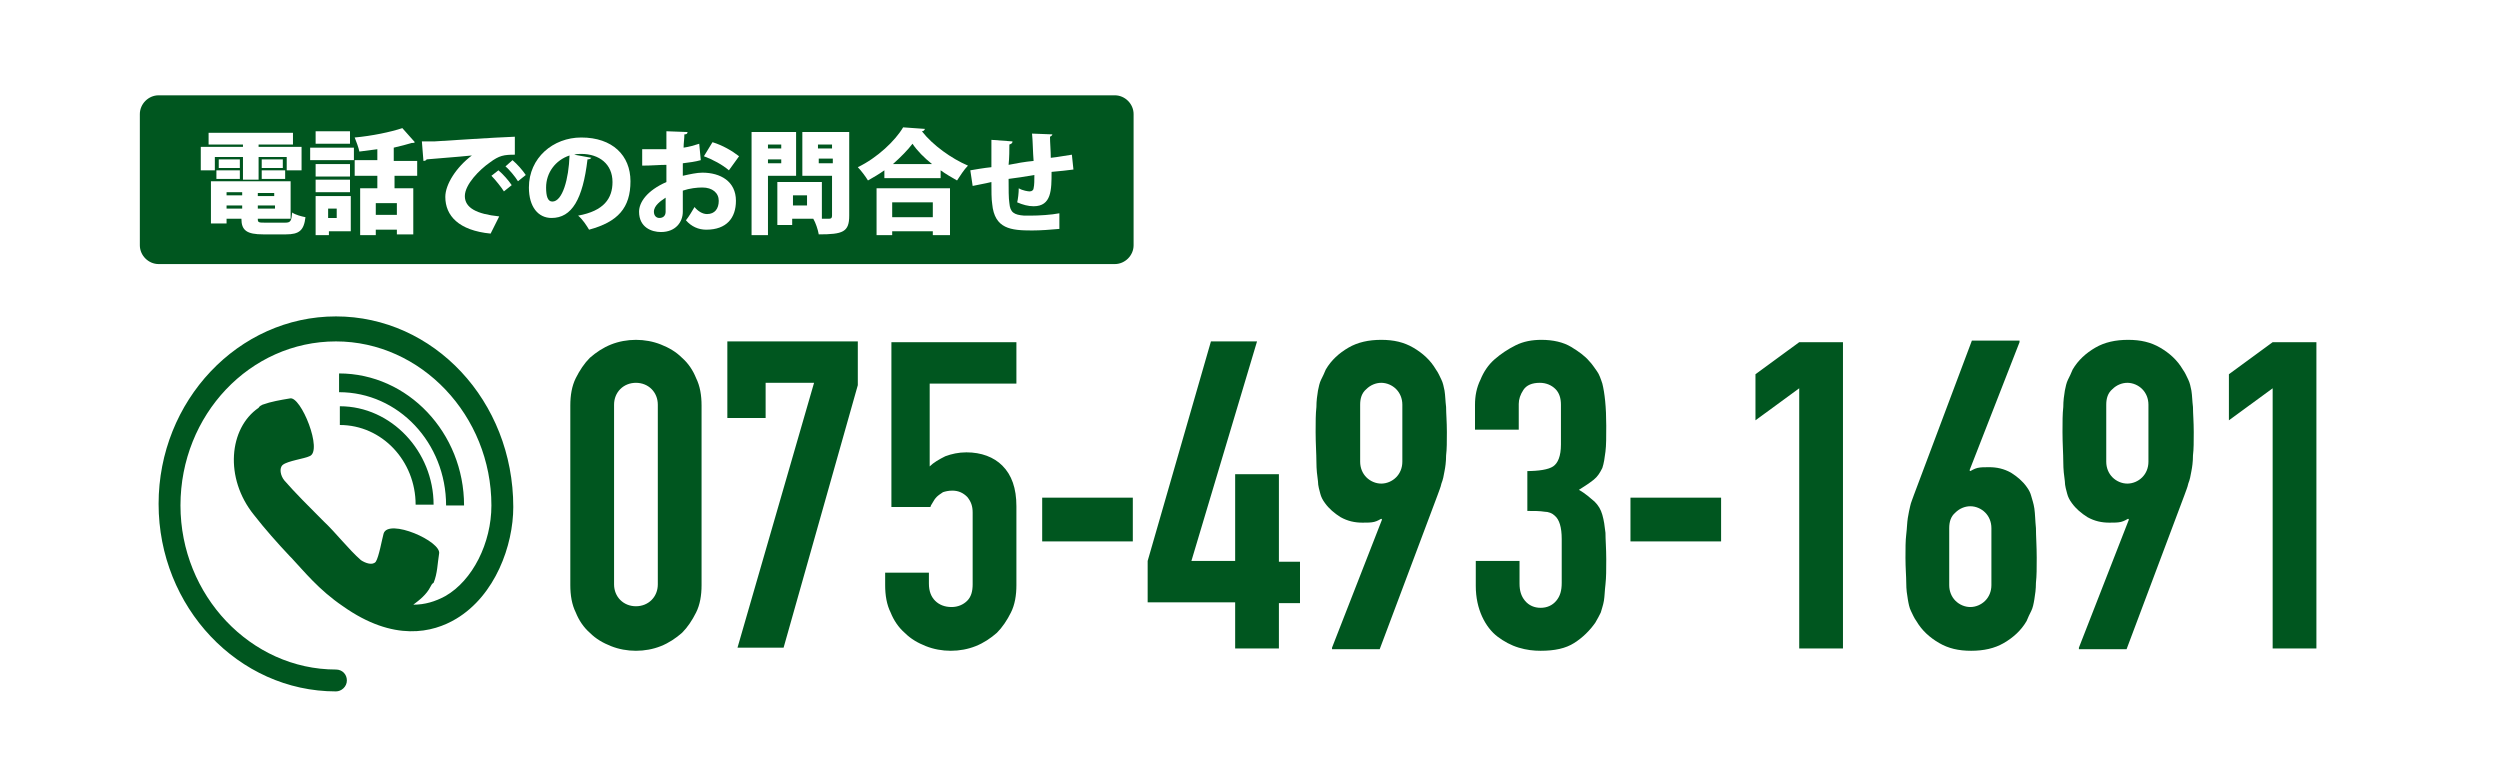
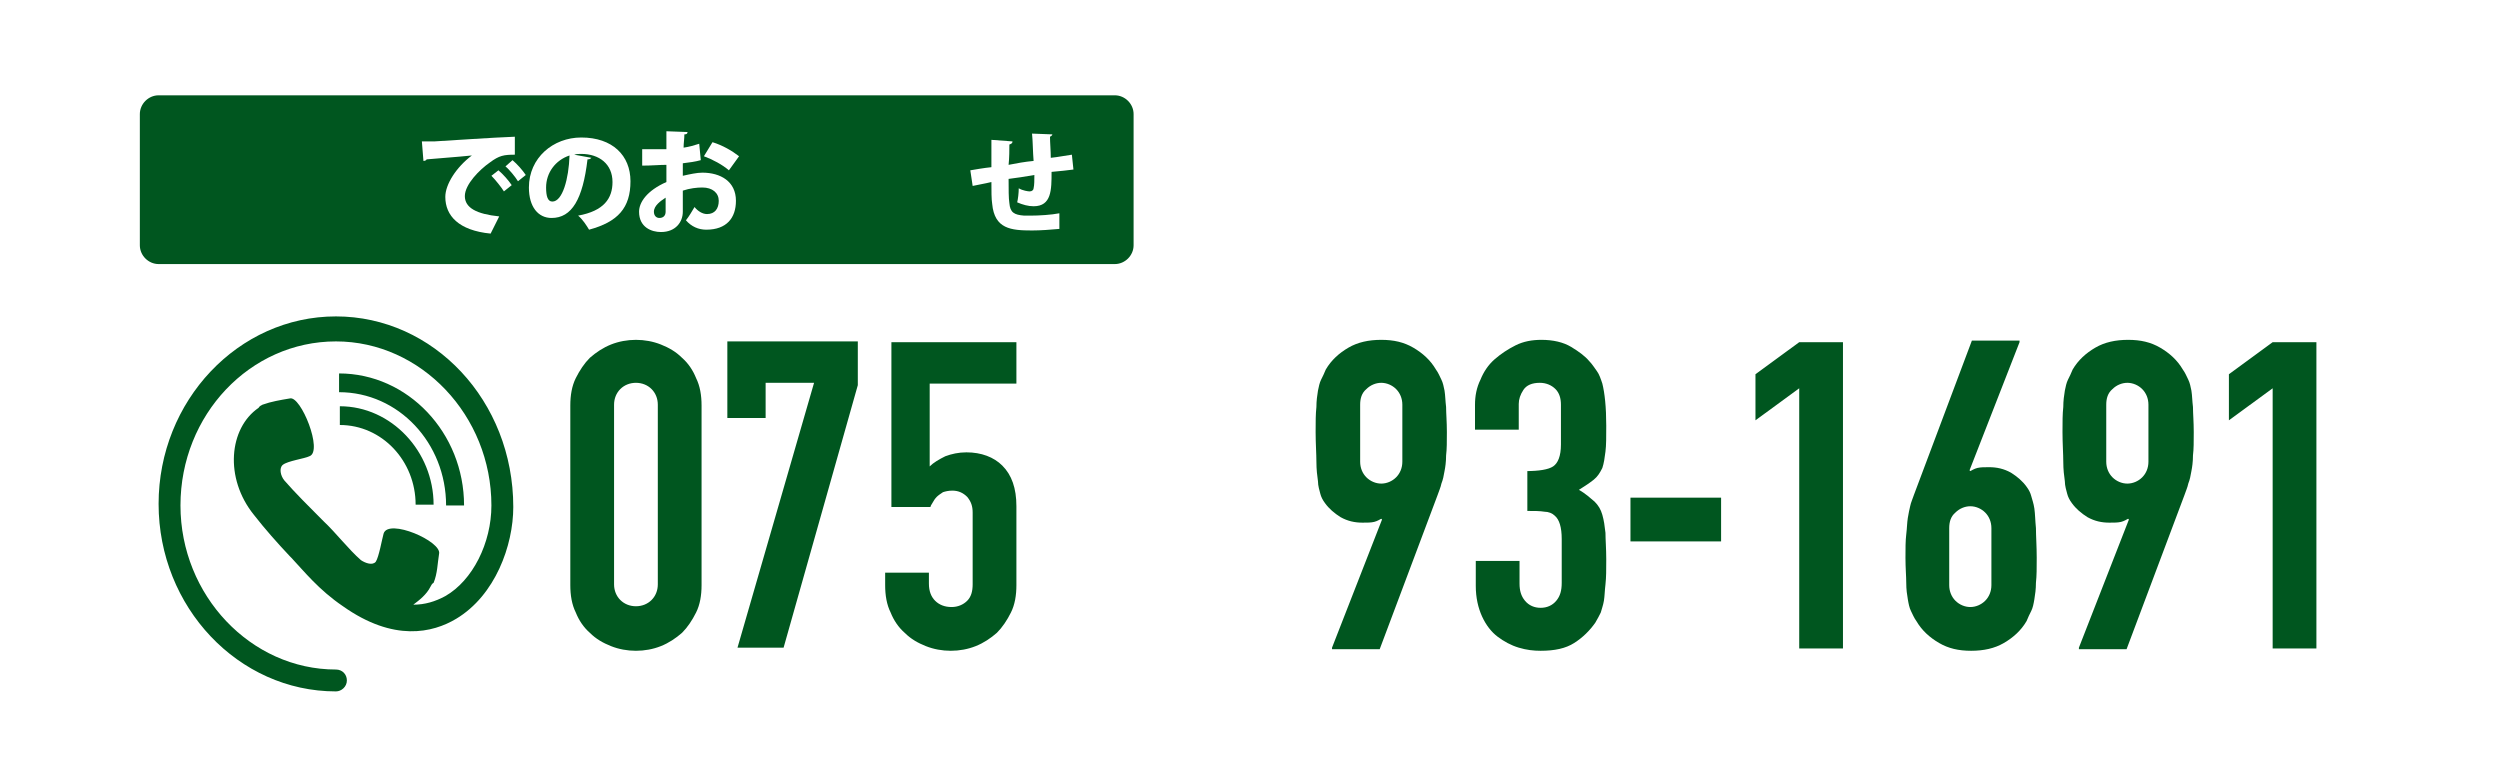
<svg xmlns="http://www.w3.org/2000/svg" version="1.1" id="レイヤー_1" x="0px" y="0px" viewBox="0 0 320 100" style="enable-background:new 0 0 320 100;" xml:space="preserve">
  <style type="text/css">
	.st0{fill:#FFFFFF;}
	.st1{fill:#00561F;}
	.st2{enable-background:new    ;}
</style>
  <rect class="st0" width="320" height="100" />
  <g>
    <path class="st1" d="M59.4,64.7h-2.3c0-8-6.1-14.5-13.7-14.5v-2.4C52.2,47.8,59.4,55.4,59.4,64.7L59.4,64.7z M43.5,52v2.4   c5.4,0,9.7,4.6,9.7,10.2h2.3C55.5,57.8,50.1,52,43.5,52L43.5,52z M43,40.5c-12.5,0-22.7,10.8-22.7,24s10.2,24,22.7,24   c0.7,0,1.4-0.6,1.4-1.4s-0.6-1.4-1.4-1.4c-10.9,0-19.9-9.5-19.9-21c0-11.6,8.9-21,19.9-21c10.9,0,19.9,9.5,19.9,21   c0,4.8-2.4,9.6-5.9,11.6c-1.3,0.7-2.6,1.1-4.1,1.1c0.8-0.6,1.7-1.3,2.2-2.3c0.1-0.2,0.2-0.4,0.4-0.5c0.5-1.2,0.5-2.5,0.7-3.7   c0.4-1.6-6.5-4.6-7.1-2.6c-0.2,0.7-0.6,3-1,3.6c-0.4,0.5-1.3,0.2-1.9-0.2c-1.6-1.4-3.2-3.5-4.8-5l-0.1-0.1l-0.1-0.1   c-1.6-1.6-3.5-3.5-4.8-5c-0.5-0.6-0.7-1.6-0.2-2c0.6-0.5,2.8-0.8,3.4-1.1c1.8-0.6-1.1-7.8-2.5-7.4c-1.2,0.2-2.4,0.4-3.5,0.8   c-0.2,0.1-0.4,0.2-0.5,0.4c-3.8,2.6-4.4,9-0.6,13.7c1.4,1.8,3,3.6,4.6,5.3l0,0l0.1,0.1l0.1,0.1l0,0c1.6,1.7,3.5,4.1,6.6,6.2   c6.5,4.6,11.5,3.4,14.5,1.6c5-3,7.3-9.4,7.3-14.3C65.7,51.3,55.5,40.5,43,40.5L43,40.5z" />
  </g>
  <path class="st1" d="M142.7,33.8H20.3c-1.3,0-2.4-1.1-2.4-2.4V14.6c0-1.3,1.1-2.4,2.4-2.4h122.4c1.3,0,2.4,1.1,2.4,2.4v16.8  C145.1,32.7,144,33.8,142.7,33.8z" />
  <g class="st2">
-     <path class="st0" d="M27.5,20.1v1.7h-1.8v-3h5.4v-0.3h-4.4v-1.5h10.8v1.5h-4.4v0.3h5.5v3h-1.9v-1.7h-3.6v2.9h-2v-2.9H27.5z    M33,28.1c0,0.4,0.2,0.4,1,0.4h2.5c0.7,0,0.8-0.2,0.9-1.3c0.4,0.3,1.2,0.5,1.7,0.6c-0.2,1.7-0.8,2.2-2.5,2.2h-2.9   c-2.1,0-2.8-0.5-2.8-2H29v0.6h-2v-5.4h10.2v4.8H33z M27.7,22.9v-1.1h3v1.1H27.7z M28,20.4h2.7v1.1H28V20.4z M31,24.6H29v0.4H31   V24.6z M29,26.3v0.4H31v-0.4H29z M35.1,25.1v-0.4H33v0.4H35.1z M33,26.7h2.2v-0.4H33V26.7z M33.5,20.4h2.7v1.1h-2.7V20.4z    M33.5,22.9v-1.1h3v1.1H33.5z" />
-     <path class="st0" d="M39.7,20.5v-1.6h5.6v1.6H39.7z M44.9,25.1v4.5h-2.8v0.5h-1.7v-5H44.9z M44.8,21v1.6h-4.4V21H44.8z M40.4,24.6   V23h4.4v1.6H40.4z M44.8,16.8v1.6h-4.4v-1.6H44.8z M43.1,26.7h-1.1v1.2h1.1V26.7z M53.5,22.5h-3v1.6h2.4V30h-2.1v-0.6h-2.7v0.7h-2   v-6h2.2v-1.6h-2.9v-2h2.9v-1.4c-0.8,0.1-1.5,0.2-2.3,0.3c-0.1-0.5-0.4-1.3-0.6-1.8c2.2-0.2,4.6-0.7,6.1-1.2l1.6,1.8   c-0.1,0.1-0.2,0.1-0.4,0.1c-0.7,0.2-1.4,0.4-2.3,0.6v1.7h3V22.5z M50.8,27.5V26h-2.7v1.5H50.8z" />
    <path class="st0" d="M54,18.1c0.4,0,1.2,0,1.6,0c1.8-0.1,7.5-0.5,10.3-0.6l0,2.3c-1.4,0-2,0.1-3.2,1c-1.3,0.9-3.2,2.8-3.2,4.3   c0,1.5,1.5,2.3,4.4,2.6l-1.1,2.2c-4.1-0.4-5.8-2.3-5.8-4.7c0-1.6,1.4-3.8,3.4-5.3c-1.9,0.2-4.8,0.4-5.8,0.5c0,0.1-0.2,0.2-0.4,0.2   L54,18.1z M63.8,21.8c0.6,0.5,1.3,1.3,1.7,1.9l-1,0.8c-0.3-0.5-1.1-1.5-1.6-2L63.8,21.8z M65.6,20.5c0.6,0.5,1.3,1.3,1.7,1.9   l-1,0.8c-0.3-0.5-1.1-1.5-1.6-1.9L65.6,20.5z" />
    <path class="st0" d="M75.7,20.2c-0.1,0.1-0.2,0.2-0.5,0.2c-0.6,5.1-2,7.5-4.6,7.5c-1.7,0-2.9-1.4-2.9-3.9c0-3.8,3.1-6.4,6.7-6.4   c4,0,6.3,2.3,6.3,5.6c0,3.4-1.6,5.2-5.3,6.2c-0.3-0.5-0.8-1.3-1.4-1.8c3.3-0.6,4.4-2.2,4.4-4.3c0-2.3-1.7-3.6-4-3.6   c-0.3,0-0.6,0-0.9,0.1L75.7,20.2z M72.9,19.9c-1.8,0.6-3,2.2-3,4.1c0,1.1,0.2,1.8,0.8,1.8C72,25.8,72.8,22.9,72.9,19.9z" />
    <path class="st0" d="M89.7,20.5c-0.7,0.2-1.5,0.3-2.3,0.4c0,0.6,0,1.1,0,1.6c0.9-0.2,1.8-0.4,2.5-0.4c2.3,0,4.3,1.1,4.3,3.6   c0,2.2-1.2,3.7-3.8,3.7c-1,0-1.9-0.4-2.6-1.2c0.4-0.5,0.8-1.2,1.1-1.7c0.4,0.5,1,0.9,1.6,0.9c1,0,1.5-0.7,1.5-1.7   c0-1-0.8-1.7-2.1-1.7c-0.7,0-1.6,0.1-2.5,0.4v2.7c0,1.3-0.9,2.6-2.8,2.6c-1.2,0-2.8-0.6-2.8-2.6c0-1.2,1-2.7,3.5-3.8v-2.2   c-0.9,0-1.9,0.1-3.1,0.1l0-2.1c1.2,0,2.2,0,3.1,0v-2.3l2.7,0.1c0,0.2-0.1,0.3-0.4,0.3c0,0.6-0.1,1.1-0.1,1.7c0.7-0.1,1.4-0.3,2-0.5   L89.7,20.5z M85.2,25.3c-0.6,0.4-1.5,1-1.5,1.8c0,0.5,0.3,0.8,0.7,0.8c0.5,0,0.8-0.3,0.8-0.8C85.2,26.7,85.2,26,85.2,25.3z    M93.3,21.8c-0.8-0.7-2.1-1.4-3.2-1.8l1.1-1.8c1.3,0.4,2.5,1.1,3.4,1.8L93.3,21.8z" />
-     <path class="st0" d="M102,22.5h-3.7v7.6h-2.1V16.9h5.7V22.5z M100,18.5h-1.7V19h1.7V18.5z M98.3,20.9h1.7v-0.5h-1.7V20.9z    M108.7,16.9v10.7c0,2.1-0.8,2.4-3.9,2.4c-0.1-0.6-0.4-1.5-0.7-2h-2.7v0.8h-1.9v-5.5h5.7V28h0.9c0.3,0,0.4-0.1,0.4-0.4v-5.1h-3.8   v-5.6H108.7z M103.3,26.3V25h-1.8v1.3H103.3z M106.5,18.5h-1.8V19h1.8V18.5z M104.8,20.9h1.8v-0.6h-1.8V20.9z" />
-     <path class="st0" d="M113.2,21.8c-0.7,0.5-1.4,0.9-2.1,1.3c-0.3-0.5-0.9-1.3-1.3-1.7c2.5-1.2,4.8-3.4,5.8-5.1l2.8,0.2   c-0.1,0.2-0.2,0.3-0.4,0.3c1.4,1.8,3.8,3.5,5.9,4.4c-0.5,0.5-1,1.3-1.4,1.9c-0.7-0.4-1.4-0.8-2.1-1.3v1h-7.2V21.8z M112.2,30.1v-6   h9.4v6h-2.2v-0.5h-5.2v0.5H112.2z M119.4,25.9h-5.2v1.9h5.2V25.9z M119.3,21c-1-0.8-1.9-1.7-2.5-2.6c-0.6,0.8-1.5,1.7-2.5,2.6   H119.3z" />
    <path class="st0" d="M137.4,21.7c-0.7,0.1-1.7,0.2-2.8,0.3c0,2.3,0,4.4-2.3,4.4c-0.7,0-1.4-0.2-2.1-0.5c0.1-0.4,0.2-1.2,0.2-1.8   c0.5,0.3,1.2,0.4,1.4,0.4c0.3,0,0.5-0.2,0.5-0.4c0.1-0.4,0.1-1.1,0.1-1.7c-1.2,0.2-2.4,0.4-3.3,0.5c0,1.3,0,2.5,0.1,3.1   c0.1,1.2,0.6,1.5,1.9,1.6c0.2,0,0.5,0,0.8,0c1.1,0,2.7-0.1,3.7-0.3l0,2c-1.1,0.1-2.4,0.2-3.5,0.2c-2.7,0-4.8-0.2-5.1-3.4   c-0.1-0.6-0.1-1.7-0.1-2.8c-0.8,0.2-2,0.4-2.4,0.5l-0.3-2c0.6-0.1,1.7-0.3,2.7-0.4c0-2.8,0-3.1,0-3.5l2.7,0.2   c0,0.2-0.1,0.3-0.4,0.4c0,0.6,0,1.7-0.1,2.6c1-0.2,2.1-0.4,3.2-0.5c-0.1-1.2-0.1-2.6-0.2-3.5l2.6,0.1c0,0.1-0.1,0.2-0.3,0.3   c0,0.8,0.1,1.8,0.1,2.7c1-0.1,1.9-0.3,2.7-0.4L137.4,21.7z" />
  </g>
  <g>
    <path class="st1" d="M73,51.9c0-1.3,0.2-2.5,0.7-3.5c0.5-1,1.1-1.9,1.8-2.6c0.8-0.7,1.7-1.3,2.7-1.7c1-0.4,2.1-0.6,3.2-0.6   s2.2,0.2,3.2,0.6c1,0.4,1.9,0.9,2.7,1.7c0.8,0.7,1.4,1.6,1.8,2.6c0.5,1,0.7,2.2,0.7,3.5v23c0,1.3-0.2,2.5-0.7,3.5   c-0.5,1-1.1,1.9-1.8,2.6c-0.8,0.7-1.7,1.3-2.7,1.7c-1,0.4-2.1,0.6-3.2,0.6s-2.2-0.2-3.2-0.6c-1-0.4-1.9-0.9-2.7-1.7   c-0.8-0.7-1.4-1.6-1.8-2.6c-0.5-1-0.7-2.2-0.7-3.5V51.9z M78.6,74.8c0,0.8,0.3,1.5,0.8,2c0.5,0.5,1.2,0.8,2,0.8   c0.8,0,1.5-0.3,2-0.8c0.5-0.5,0.8-1.2,0.8-2v-23c0-0.8-0.3-1.5-0.8-2c-0.5-0.5-1.2-0.8-2-0.8c-0.8,0-1.5,0.3-2,0.8   c-0.5,0.5-0.8,1.2-0.8,2V74.8z" />
    <path class="st1" d="M94.4,82.9l9.8-33.9h-6.2v4.5h-4.9v-9.8h16.7v5.6l-9.5,33.6H94.4z" />
    <path class="st1" d="M130.1,43.8v5.3H119v10.6c0.5-0.5,1.2-0.9,2-1.3c0.8-0.3,1.7-0.5,2.7-0.5c1.9,0,3.5,0.6,4.6,1.7   c1.2,1.2,1.8,2.9,1.8,5.2v10.1c0,1.3-0.2,2.5-0.7,3.5c-0.5,1-1.1,1.9-1.8,2.6c-0.8,0.7-1.7,1.3-2.7,1.7c-1,0.4-2.1,0.6-3.2,0.6   s-2.2-0.2-3.2-0.6c-1-0.4-1.9-0.9-2.7-1.7c-0.8-0.7-1.4-1.6-1.8-2.6c-0.5-1-0.7-2.2-0.7-3.5v-1.6h5.6v1.4c0,1,0.3,1.7,0.8,2.2   c0.5,0.5,1.2,0.8,2.1,0.8c0.8,0,1.5-0.3,2-0.8c0.5-0.5,0.7-1.2,0.7-2.1v-9.2c0-0.8-0.2-1.4-0.7-2c-0.5-0.5-1.1-0.8-1.9-0.8   c-0.5,0-0.9,0.1-1.2,0.2c-0.3,0.2-0.6,0.4-0.8,0.6c-0.2,0.2-0.4,0.5-0.5,0.7c-0.2,0.3-0.3,0.5-0.3,0.6h-5V43.8H130.1z" />
-     <path class="st1" d="M133.4,69.3v-5.6h11.6v5.6H133.4z" />
-     <path class="st1" d="M158.1,82.9v-5.8h-11.2v-5.3l8.1-28.1h5.9l-8.4,28.1h5.6V60.7h5.6v11.2h2.7v5.3h-2.7v5.8H158.1z" />
+     <path class="st1" d="M133.4,69.3v-5.6h11.6H133.4z" />
    <path class="st1" d="M170.5,82.9l6.4-16.4l-0.1-0.1c-0.2,0.1-0.5,0.3-0.9,0.4c-0.4,0.1-0.9,0.1-1.5,0.1c-1,0-1.9-0.2-2.8-0.7   c-0.8-0.5-1.5-1.1-2-1.8c-0.3-0.4-0.5-0.8-0.6-1.2c-0.1-0.4-0.3-1-0.3-1.6c-0.1-0.7-0.2-1.5-0.2-2.5c0-1-0.1-2.3-0.1-3.8   c0-1.3,0-2.3,0.1-3.2c0-0.8,0.1-1.5,0.2-2.1c0.1-0.5,0.2-1,0.4-1.4c0.2-0.4,0.4-0.8,0.6-1.3c0.7-1.2,1.7-2.1,2.9-2.8   c1.2-0.7,2.6-1,4.2-1s2.9,0.3,4.1,1c1.2,0.7,2.2,1.6,2.9,2.8c0.3,0.4,0.5,0.9,0.7,1.3c0.2,0.4,0.3,0.9,0.4,1.4   c0.1,0.6,0.1,1.3,0.2,2.1c0,0.8,0.1,1.9,0.1,3.2c0,1.2,0,2.2-0.1,3c0,0.8-0.1,1.5-0.2,2c-0.1,0.6-0.2,1.1-0.4,1.6   c-0.1,0.5-0.3,0.9-0.5,1.5l-7.4,19.7H170.5z M174.1,59.1c0,0.8,0.3,1.5,0.8,2c0.5,0.5,1.2,0.8,1.9,0.8c0.7,0,1.4-0.3,1.9-0.8   c0.5-0.5,0.8-1.2,0.8-2v-7.3c0-0.8-0.3-1.5-0.8-2c-0.5-0.5-1.2-0.8-1.9-0.8c-0.7,0-1.4,0.3-1.9,0.8c-0.6,0.5-0.8,1.2-0.8,2V59.1z" />
    <path class="st1" d="M195.3,60.3c1.7,0,2.9-0.2,3.5-0.6c0.6-0.4,1-1.3,1-2.8v-5.1c0-0.8-0.2-1.5-0.7-2c-0.5-0.5-1.2-0.8-2-0.8   c-1,0-1.7,0.3-2.1,0.9c-0.4,0.6-0.6,1.2-0.6,1.8V55h-5.6v-3.2c0-1.1,0.2-2.2,0.7-3.2c0.4-1,1-1.9,1.8-2.6c0.8-0.7,1.7-1.3,2.7-1.8   s2.1-0.7,3.3-0.7c1.5,0,2.8,0.3,3.8,0.9c1,0.6,1.8,1.2,2.3,1.8c0.4,0.4,0.7,0.9,1,1.3c0.3,0.4,0.5,1,0.7,1.6c0.3,1.2,0.5,3,0.5,5.4   c0,1.4,0,2.5-0.1,3.3s-0.2,1.5-0.4,2.1c-0.3,0.6-0.6,1.1-1.1,1.5c-0.5,0.4-1.1,0.8-1.9,1.3c0.9,0.5,1.5,1.1,2,1.5   c0.5,0.5,0.8,1,1,1.7c0.2,0.7,0.3,1.4,0.4,2.3c0,0.9,0.1,2,0.1,3.4c0,1.3,0,2.3-0.1,3.2c-0.1,0.8-0.1,1.5-0.2,2.1   c-0.1,0.6-0.3,1.1-0.4,1.5c-0.2,0.4-0.4,0.8-0.7,1.3c-0.7,1-1.6,1.9-2.7,2.6c-1.1,0.7-2.5,1-4.3,1c-0.9,0-1.8-0.1-2.8-0.4   s-1.9-0.8-2.7-1.4s-1.5-1.5-2-2.6c-0.5-1.1-0.8-2.4-0.8-3.9v-3.2h5.6v2.9c0,0.9,0.2,1.6,0.7,2.2s1.2,0.9,2,0.9c0.8,0,1.5-0.3,2-0.9   c0.5-0.6,0.7-1.3,0.7-2.3v-5.6c0-1.5-0.3-2.5-0.9-3c-0.3-0.3-0.8-0.5-1.3-0.5c-0.6-0.1-1.3-0.1-2.2-0.1V60.3z" />
    <path class="st1" d="M208.7,69.3v-5.6h11.6v5.6H208.7z" />
    <path class="st1" d="M230.3,82.9V49.7l-5.6,4.1v-5.9l5.6-4.1h5.6v39.2H230.3z" />
    <path class="st1" d="M258.5,43.8l-6.4,16.4l0.1,0.1c0.2-0.1,0.5-0.3,0.9-0.4s0.9-0.1,1.5-0.1c1,0,1.9,0.2,2.8,0.7   c0.8,0.5,1.5,1.1,2,1.8c0.3,0.4,0.5,0.8,0.6,1.2c0.1,0.4,0.3,0.9,0.4,1.6c0.1,0.7,0.1,1.5,0.2,2.5c0,1,0.1,2.3,0.1,3.8   c0,1.3,0,2.3-0.1,3.2c0,0.8-0.1,1.5-0.2,2.1c-0.1,0.6-0.2,1.1-0.4,1.5c-0.2,0.4-0.4,0.8-0.6,1.3c-0.7,1.2-1.7,2.1-2.9,2.8   c-1.2,0.7-2.6,1-4.2,1s-2.9-0.3-4.1-1c-1.2-0.7-2.2-1.6-2.9-2.8c-0.3-0.4-0.5-0.9-0.7-1.3c-0.2-0.4-0.3-0.9-0.4-1.5   c-0.1-0.6-0.2-1.2-0.2-2.1c0-0.8-0.1-1.9-0.1-3.2c0-1.2,0-2.2,0.1-3s0.1-1.5,0.2-2.1c0.1-0.6,0.2-1.1,0.3-1.5   c0.1-0.5,0.3-0.9,0.5-1.5l7.4-19.7H258.5z M254.9,67.6c0-0.8-0.3-1.5-0.8-2c-0.5-0.5-1.2-0.8-1.9-0.8c-0.7,0-1.4,0.3-1.9,0.8   c-0.6,0.5-0.8,1.2-0.8,2v7.3c0,0.8,0.3,1.5,0.8,2c0.5,0.5,1.2,0.8,1.9,0.8c0.7,0,1.4-0.3,1.9-0.8c0.5-0.5,0.8-1.2,0.8-2V67.6z" />
    <path class="st1" d="M266.1,82.9l6.4-16.4l-0.1-0.1c-0.2,0.1-0.5,0.3-0.9,0.4c-0.4,0.1-0.9,0.1-1.5,0.1c-1,0-1.9-0.2-2.8-0.7   c-0.8-0.5-1.5-1.1-2-1.8c-0.3-0.4-0.5-0.8-0.6-1.2c-0.1-0.4-0.3-1-0.3-1.6c-0.1-0.7-0.2-1.5-0.2-2.5c0-1-0.1-2.3-0.1-3.8   c0-1.3,0-2.3,0.1-3.2c0-0.8,0.1-1.5,0.2-2.1c0.1-0.5,0.2-1,0.4-1.4c0.2-0.4,0.4-0.8,0.6-1.3c0.7-1.2,1.7-2.1,2.9-2.8   c1.2-0.7,2.6-1,4.2-1s2.9,0.3,4.1,1c1.2,0.7,2.2,1.6,2.9,2.8c0.3,0.4,0.5,0.9,0.7,1.3c0.2,0.4,0.3,0.9,0.4,1.4   c0.1,0.6,0.1,1.3,0.2,2.1c0,0.8,0.1,1.9,0.1,3.2c0,1.2,0,2.2-0.1,3c0,0.8-0.1,1.5-0.2,2c-0.1,0.6-0.2,1.1-0.4,1.6   c-0.1,0.5-0.3,0.9-0.5,1.5l-7.4,19.7H266.1z M269.6,59.1c0,0.8,0.3,1.5,0.8,2c0.5,0.5,1.2,0.8,1.9,0.8c0.7,0,1.4-0.3,1.9-0.8   c0.5-0.5,0.8-1.2,0.8-2v-7.3c0-0.8-0.3-1.5-0.8-2c-0.5-0.5-1.2-0.8-1.9-0.8c-0.7,0-1.4,0.3-1.9,0.8c-0.6,0.5-0.8,1.2-0.8,2V59.1z" />
    <path class="st1" d="M290.9,82.9V49.7l-5.6,4.1v-5.9l5.6-4.1h5.6v39.2H290.9z" />
  </g>
</svg>